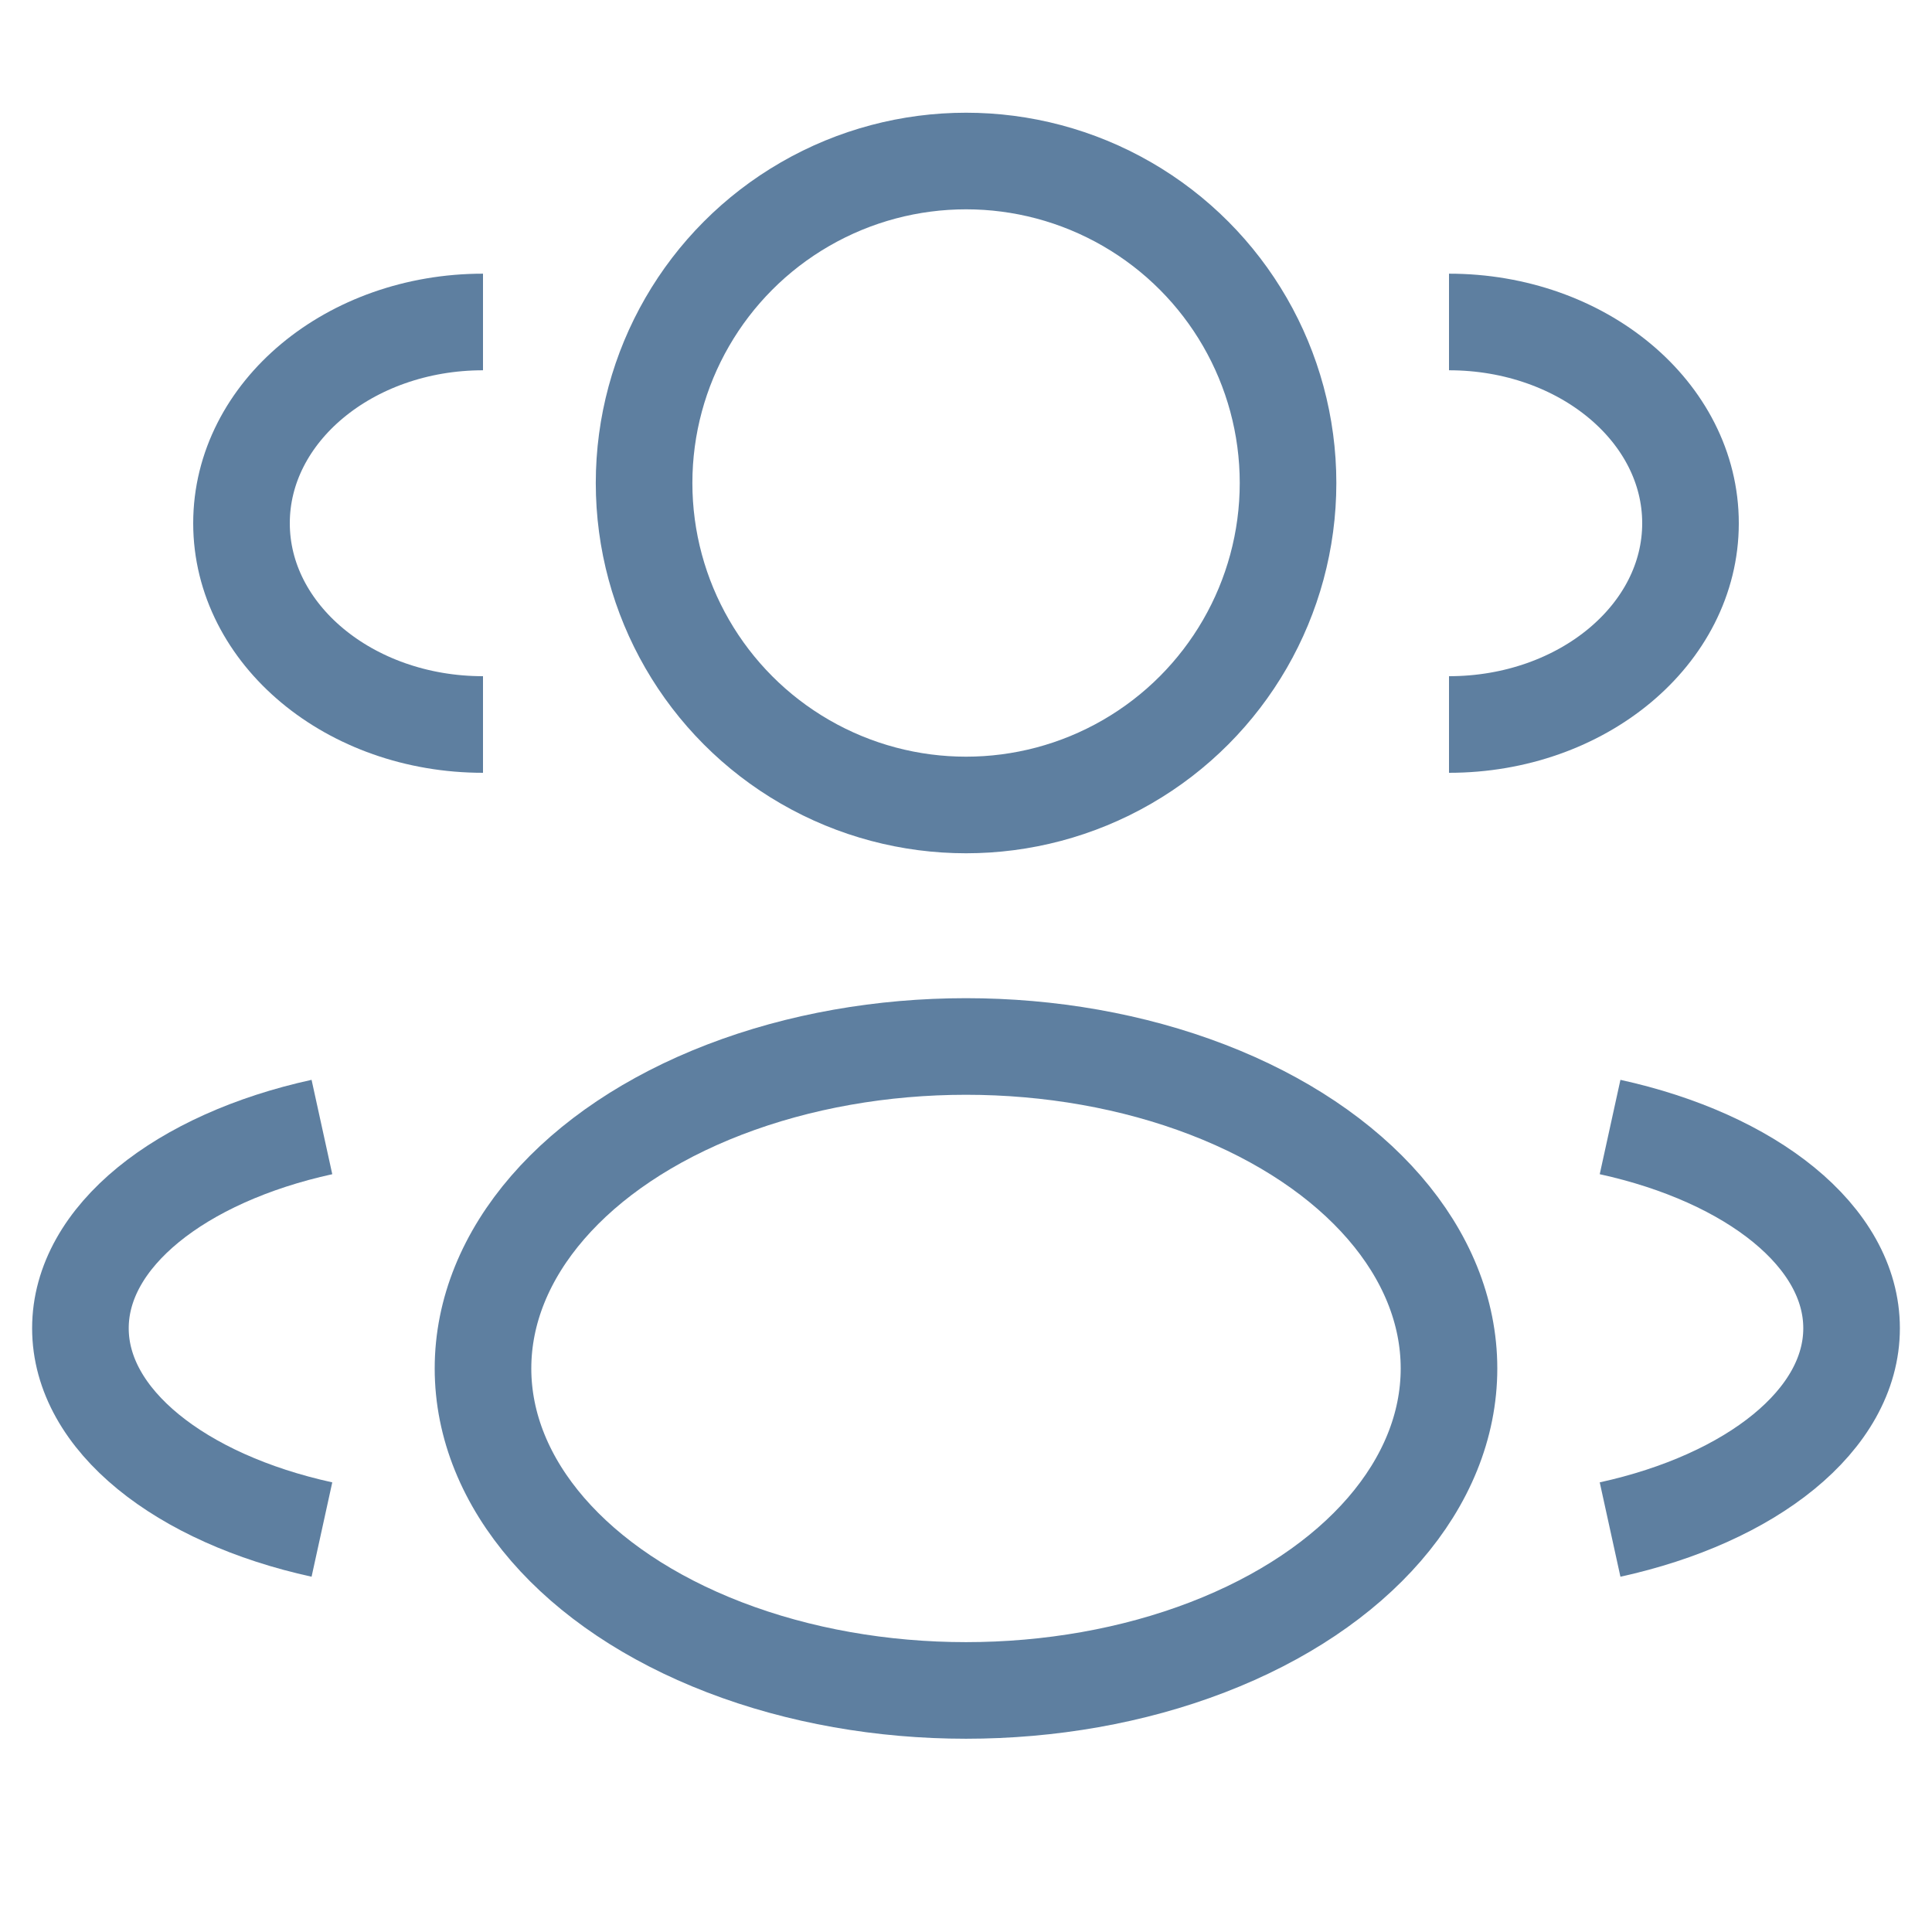
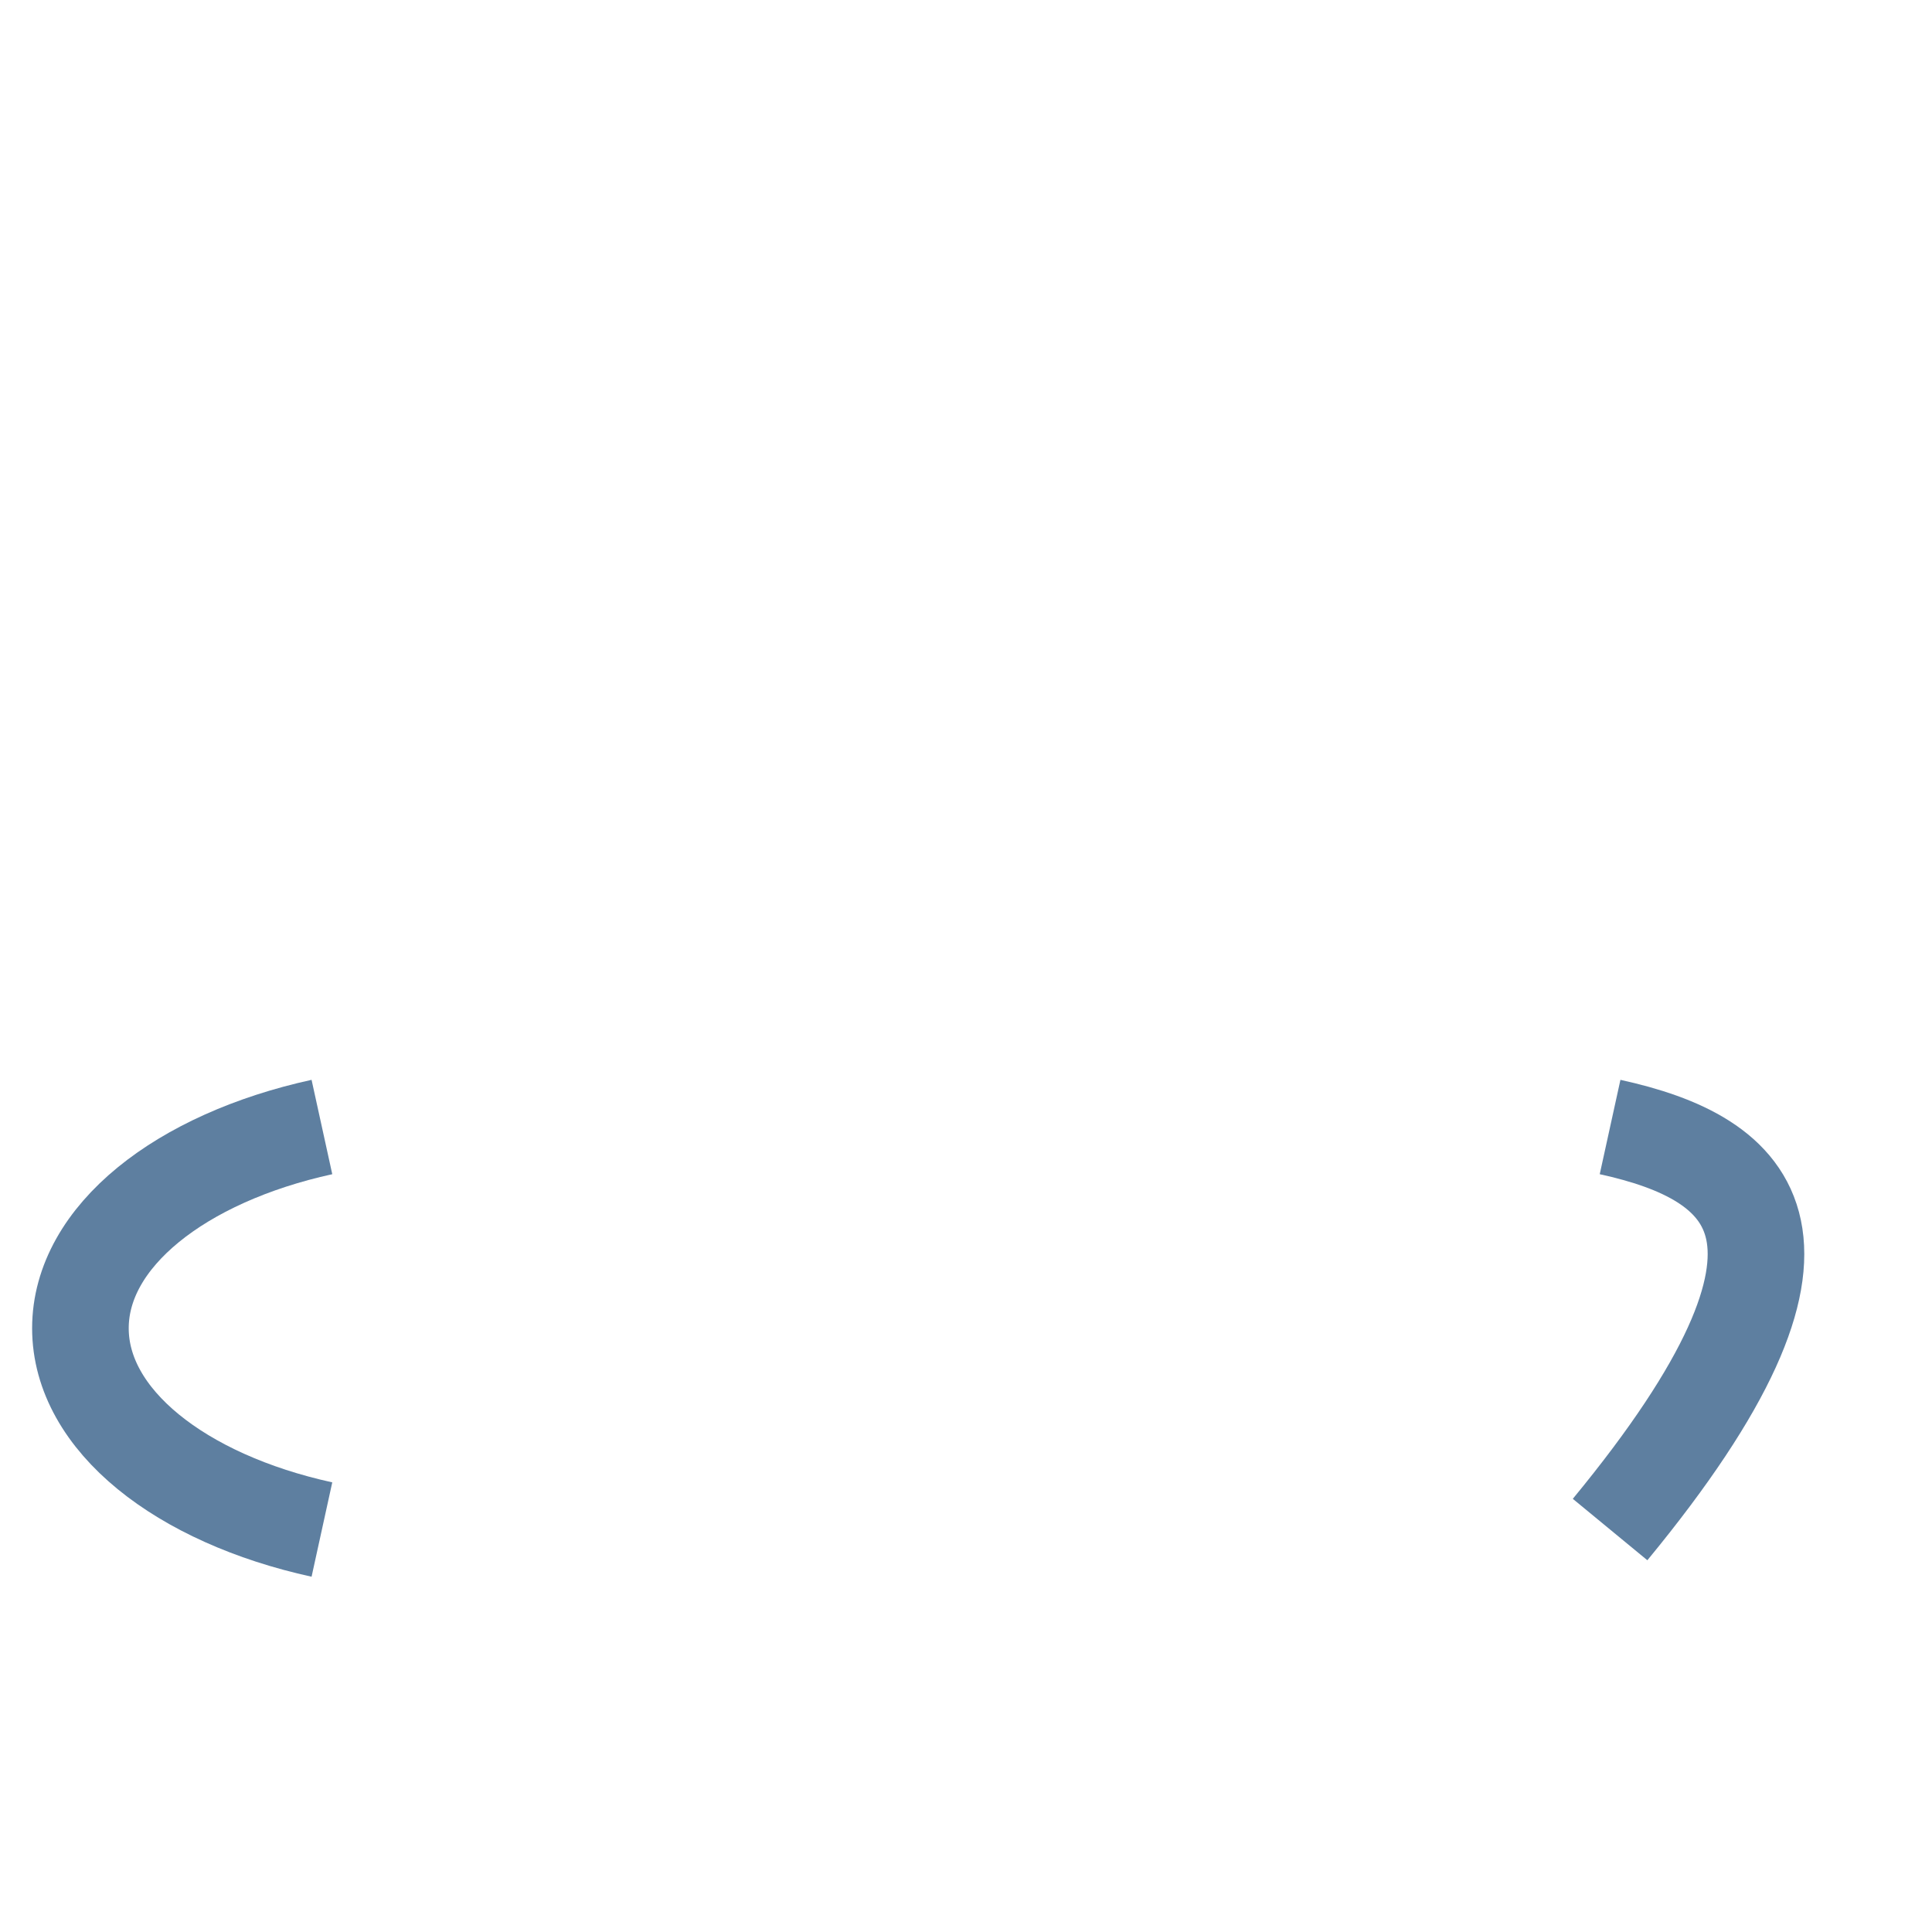
<svg xmlns="http://www.w3.org/2000/svg" width="32" height="32" viewBox="0 0 32 32" fill="none">
  <g clip-path="url(#clip0_1905_3779)">
-     <circle cx="16.001" cy="8" r="5.333" stroke="#5E7FA0" stroke-width="1.6" />
-     <path d="M24 12C26.209 12 28 10.507 28 8.666C28 6.825 26.209 5.333 24 5.333" stroke="#5E7FA0" stroke-width="1.6" />
-     <path d="M8 12C5.791 12 4 10.507 4 8.666C4 6.825 5.791 5.333 8 5.333" stroke="#5E7FA0" stroke-width="1.6" />
-     <ellipse cx="16" cy="22.666" rx="8" ry="5.333" stroke="#5E7FA0" stroke-width="1.6" />
-     <path d="M26.668 25.334C29.007 24.821 30.668 23.522 30.668 22C30.668 20.479 29.007 19.18 26.668 18.667" stroke="#5E7FA0" stroke-width="1.6" />
+     <path d="M26.668 25.334C30.668 20.479 29.007 19.18 26.668 18.667" stroke="#5E7FA0" stroke-width="1.6" />
    <path d="M5.332 25.334C2.993 24.821 1.332 23.522 1.332 22C1.332 20.479 2.993 19.18 5.332 18.667" stroke="#5E7FA0" stroke-width="1.6" />
  </g>
  <defs>
    <clipPath id="clip0_1905_3779">
      <rect width="32" height="32" fill="white" />
    </clipPath>
  </defs>
</svg>